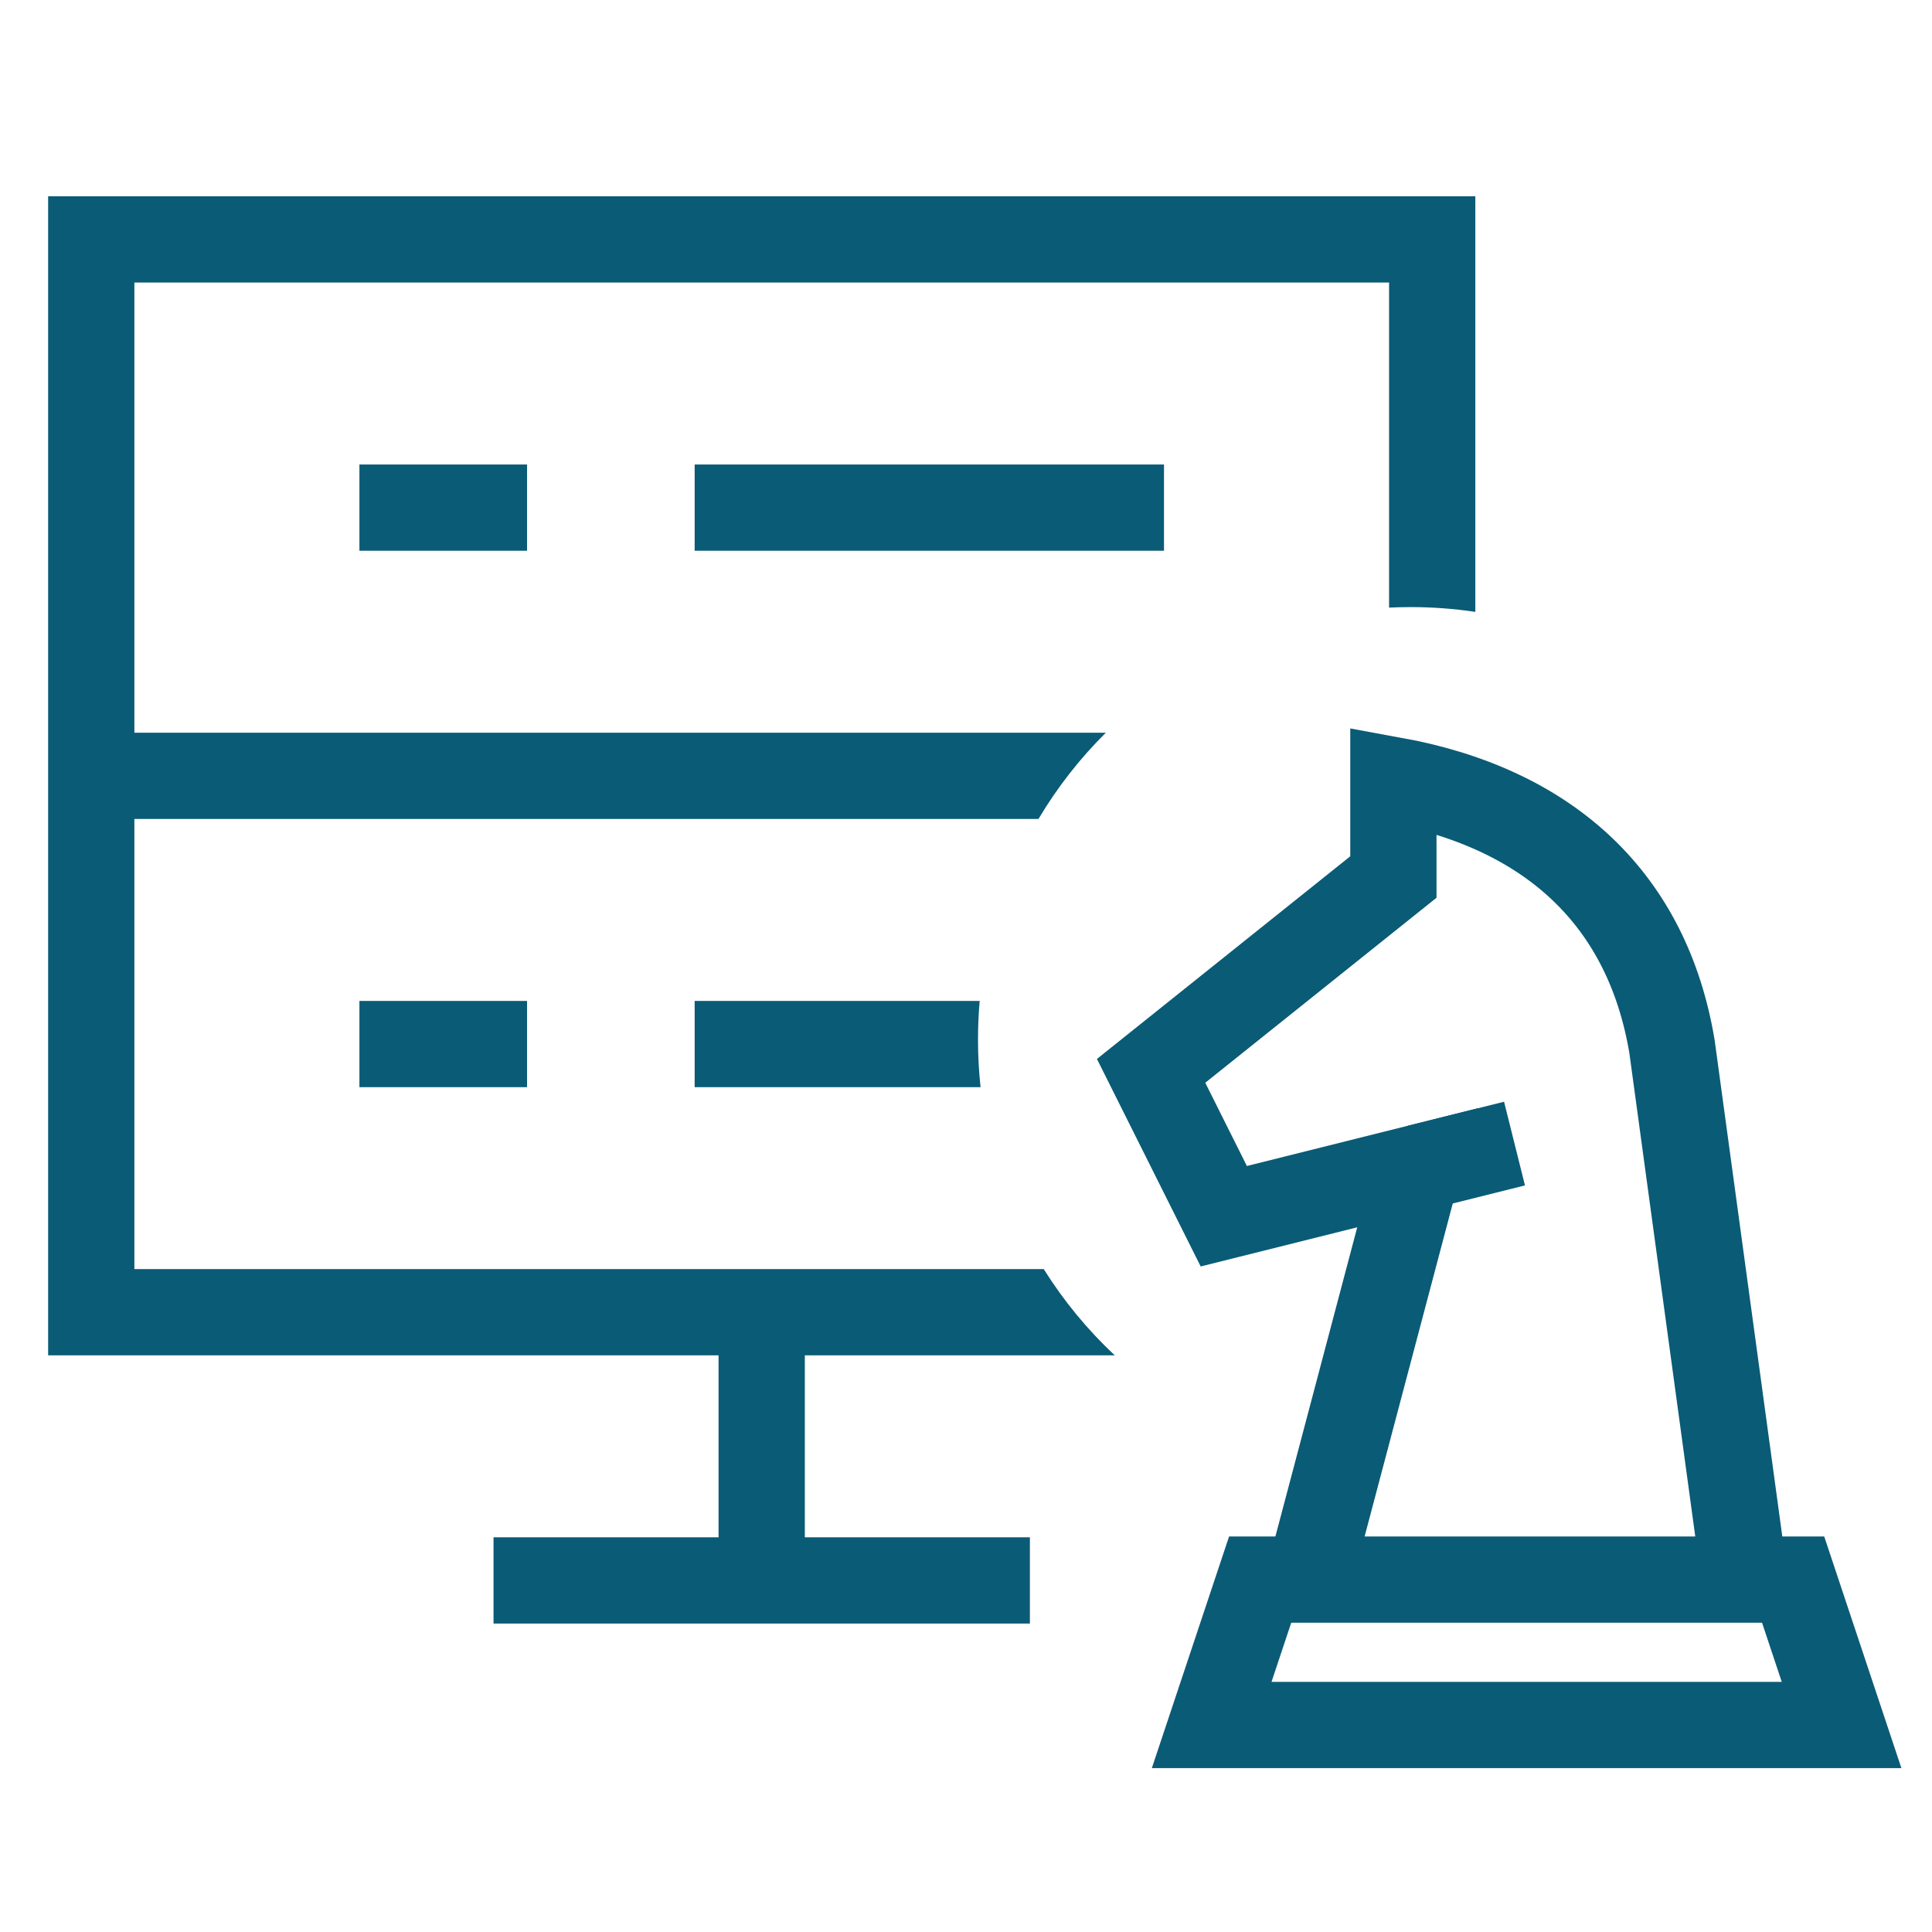
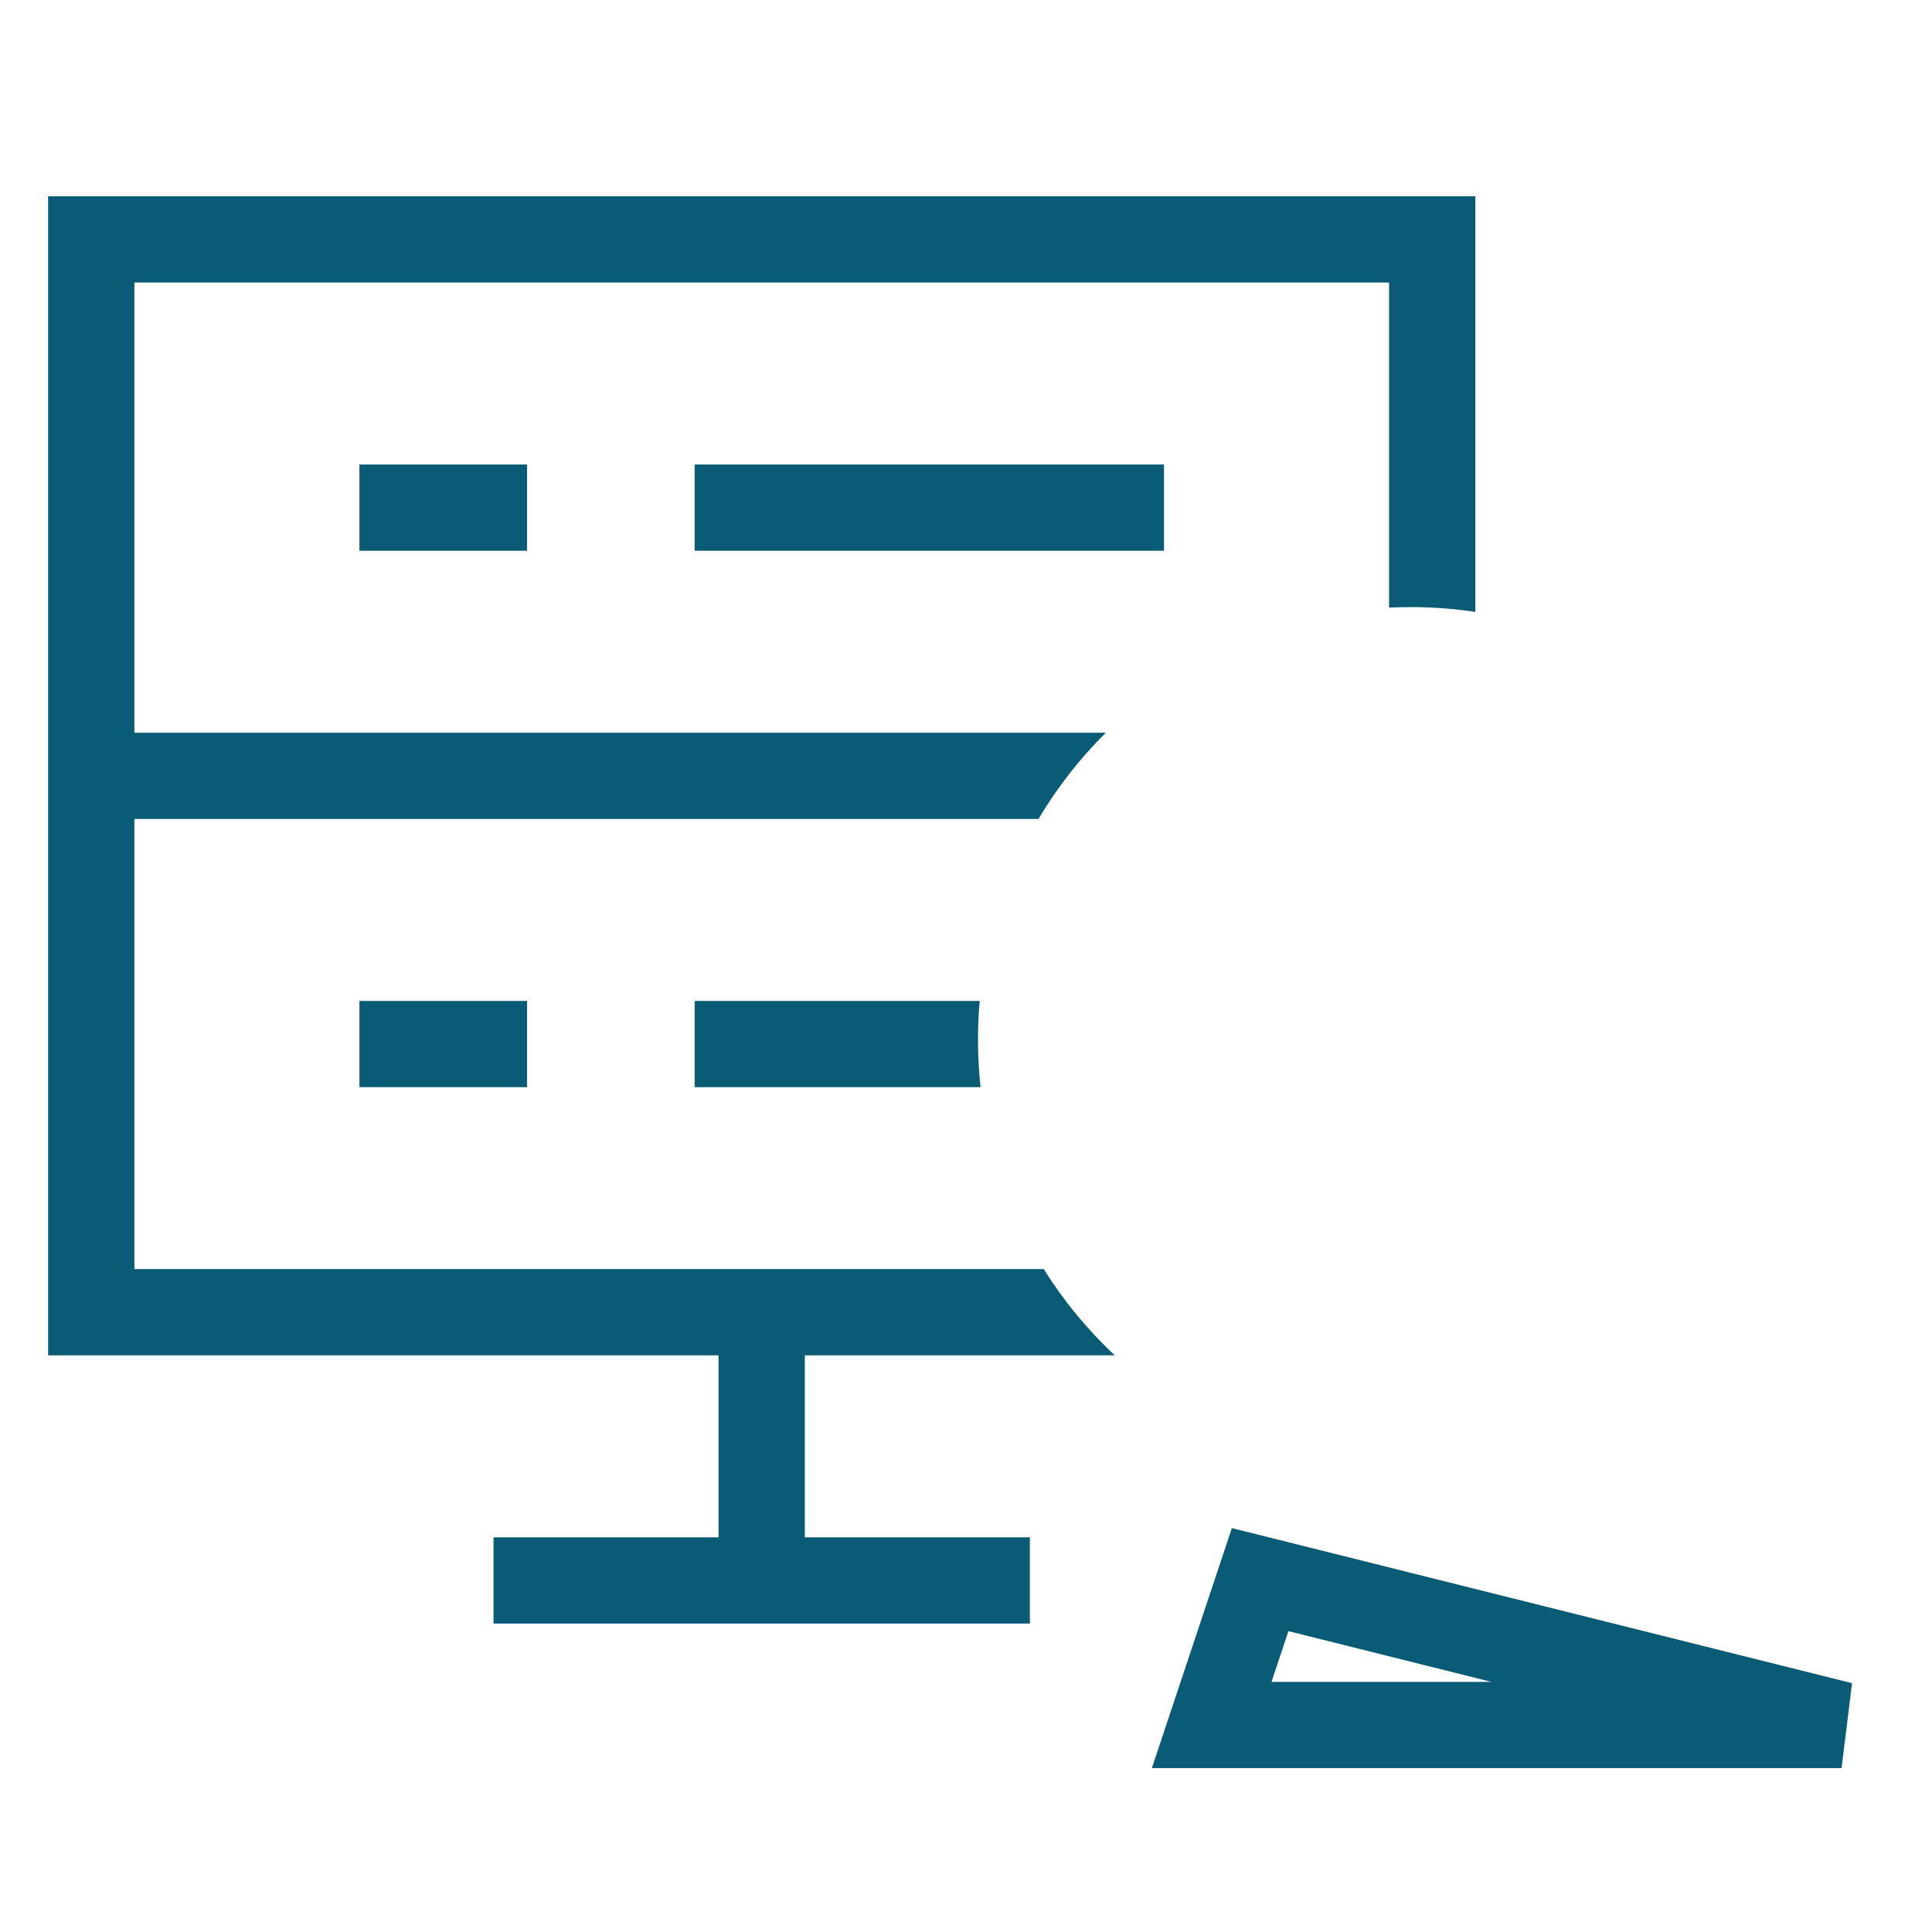
<svg xmlns="http://www.w3.org/2000/svg" width="56" height="56" viewBox="0 0 56 56" fill="none">
  <path fill-rule="evenodd" clip-rule="evenodd" d="M1.395 5.69H2.645H41.513H42.763V6.94V17.736C42.151 17.644 41.525 17.597 40.888 17.597C40.678 17.597 40.47 17.602 40.263 17.612V8.19H3.895V21.238H32.053C31.302 21.983 30.645 22.823 30.101 23.738H3.895V36.785H30.253C30.829 37.705 31.522 38.545 32.311 39.285H23.328V44.559H29.852V47.059H14.305V44.559H20.828V39.285H2.645H1.395V38.035V23.738V22.488V22.488V21.238V6.94V5.69ZM28.397 29.012C28.364 29.382 28.348 29.758 28.348 30.137C28.348 30.601 28.373 31.06 28.422 31.512H20.135V29.012H28.397ZM10.418 15.964H15.277V13.464H10.418V15.964ZM15.277 31.512H10.418V29.012H15.277V31.512ZM20.135 15.964H33.739V13.464H20.135V15.964Z" fill="#0A5B76" />
-   <path d="M35.121 50L36.526 45.786H51.975L53.379 50H35.121Z" stroke="#0A5B76" stroke-width="2.5" />
-   <path d="M41.09 33.849L43.899 33.147" stroke="#0A5B76" stroke-width="2.5" />
-   <path d="M50.57 45.786L48.464 30.337C47.761 26.123 44.972 23.446 40.388 22.612V25.421L33.365 31.039L35.472 35.253L41.09 33.848L37.93 45.786" stroke="#0A5B76" stroke-width="2.5" />
+   <path d="M35.121 50L36.526 45.786L53.379 50H35.121Z" stroke="#0A5B76" stroke-width="2.5" />
</svg>